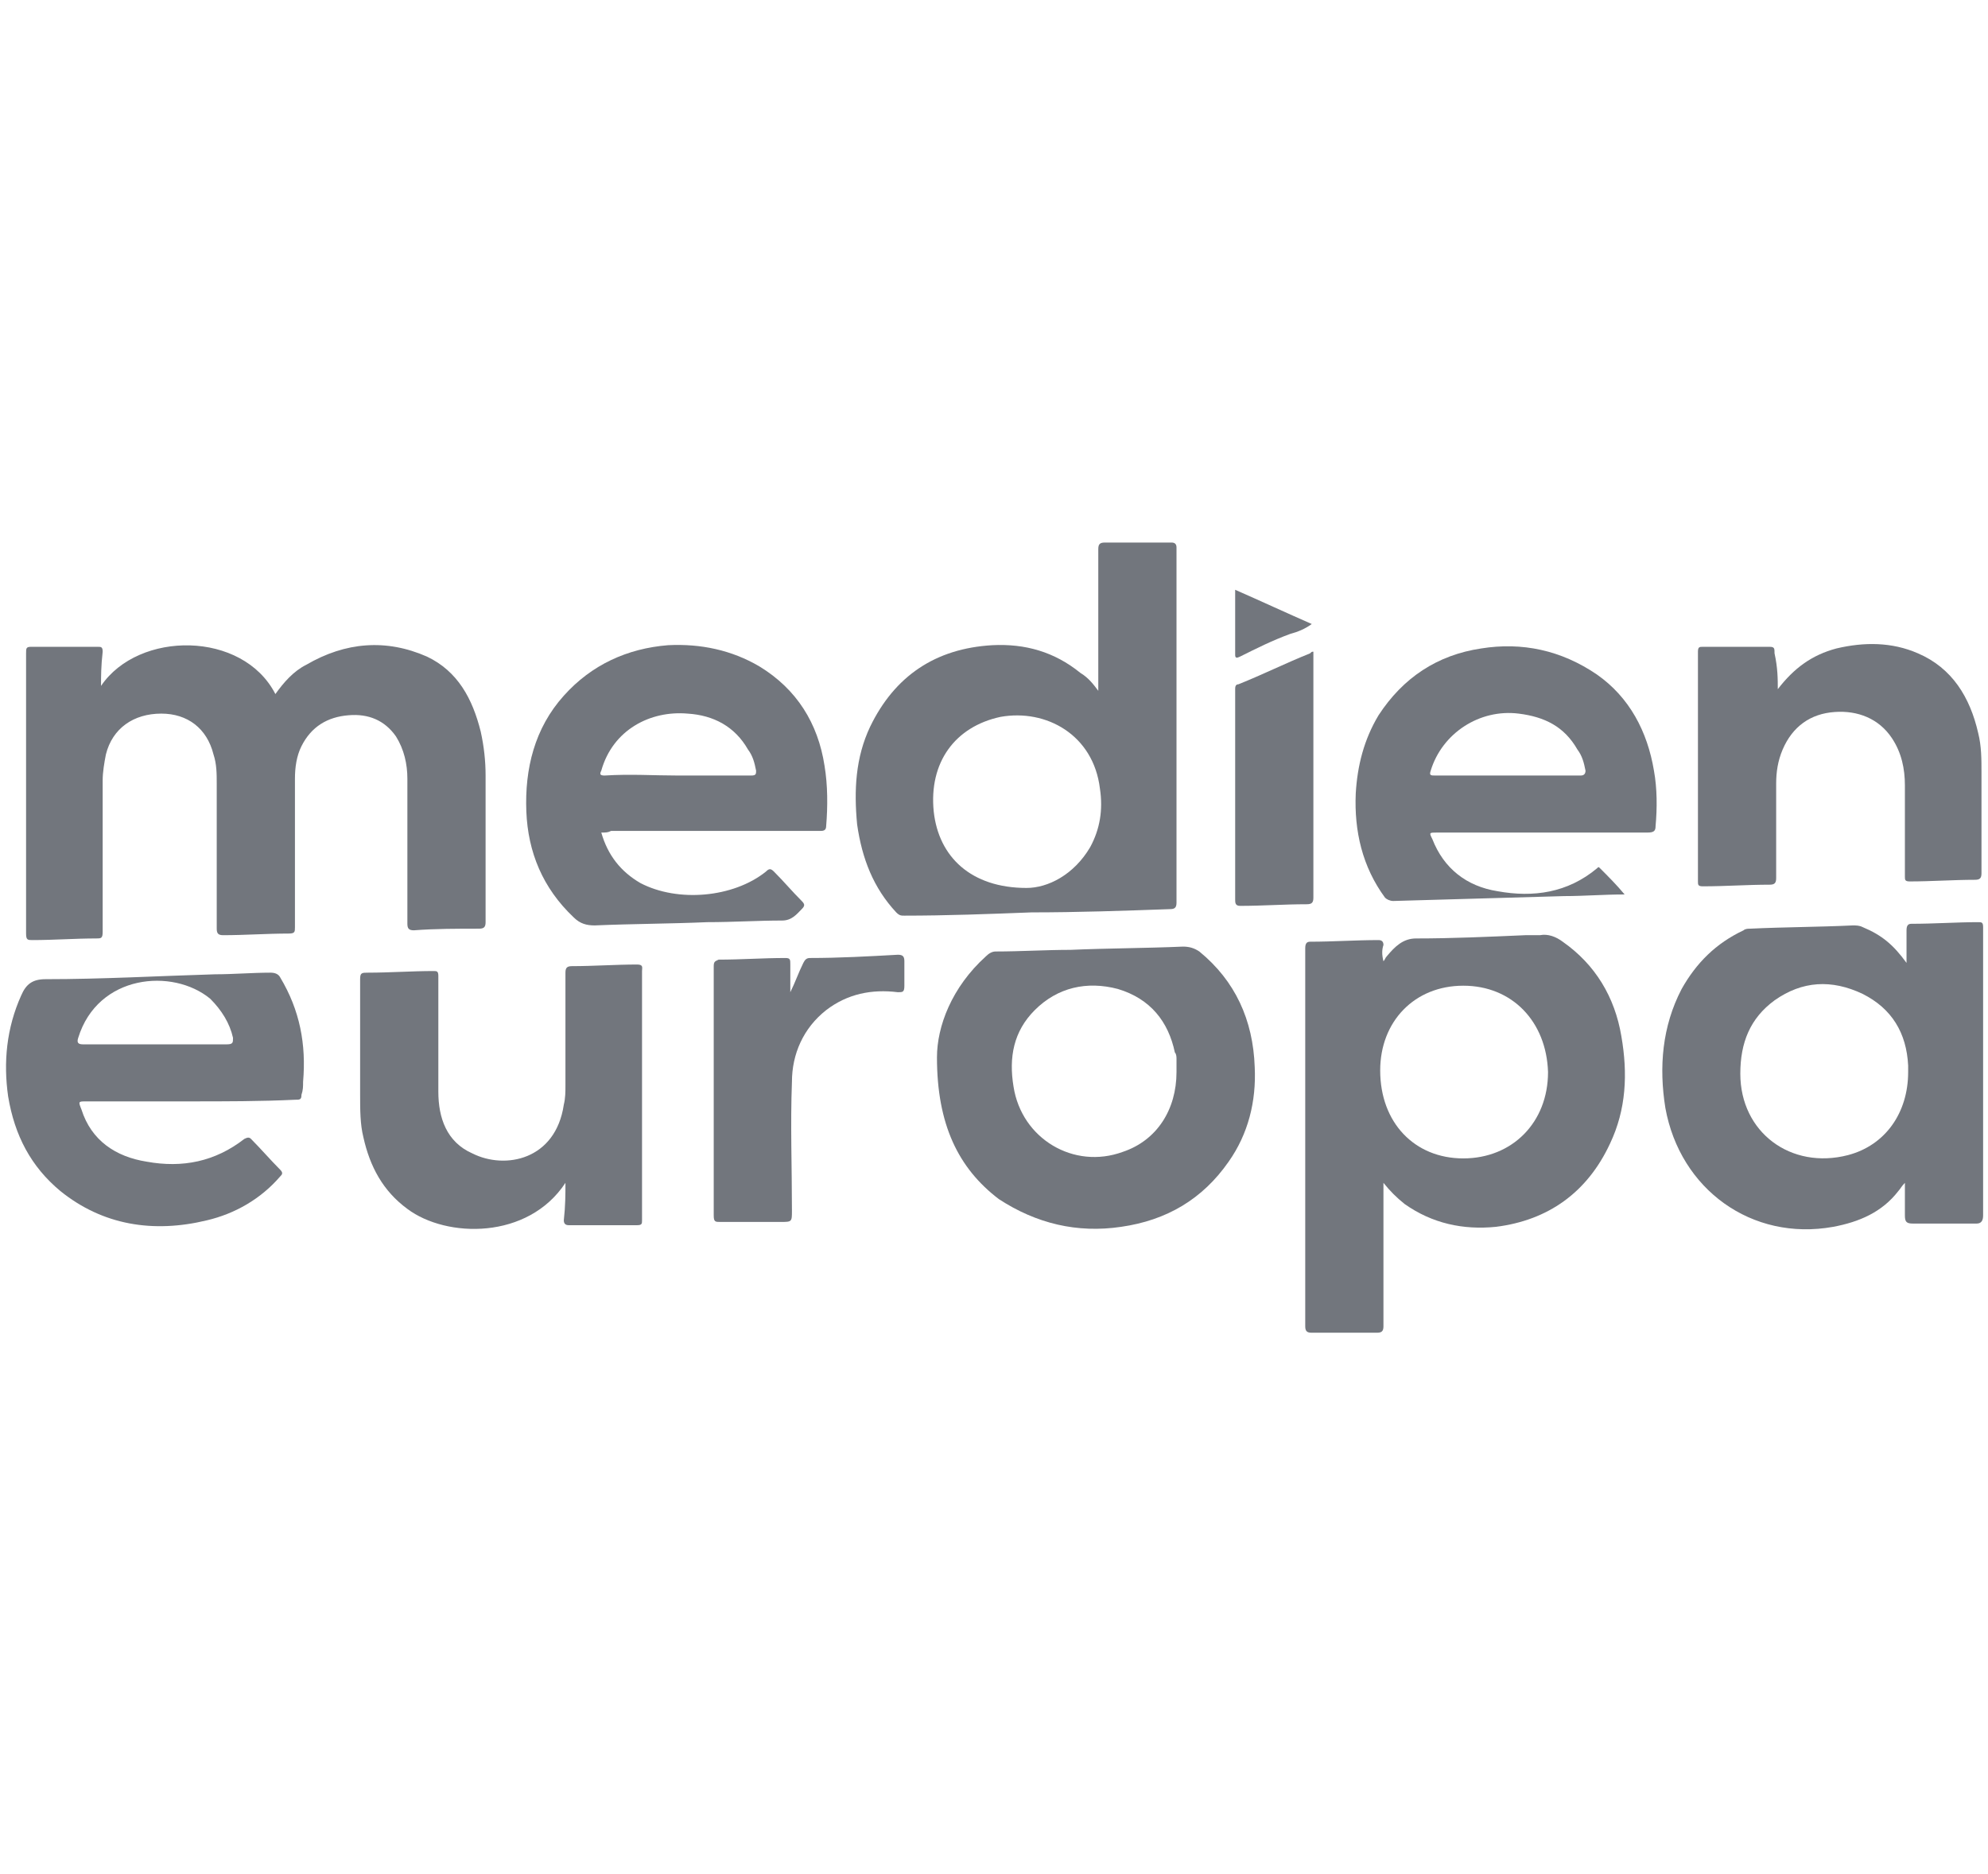
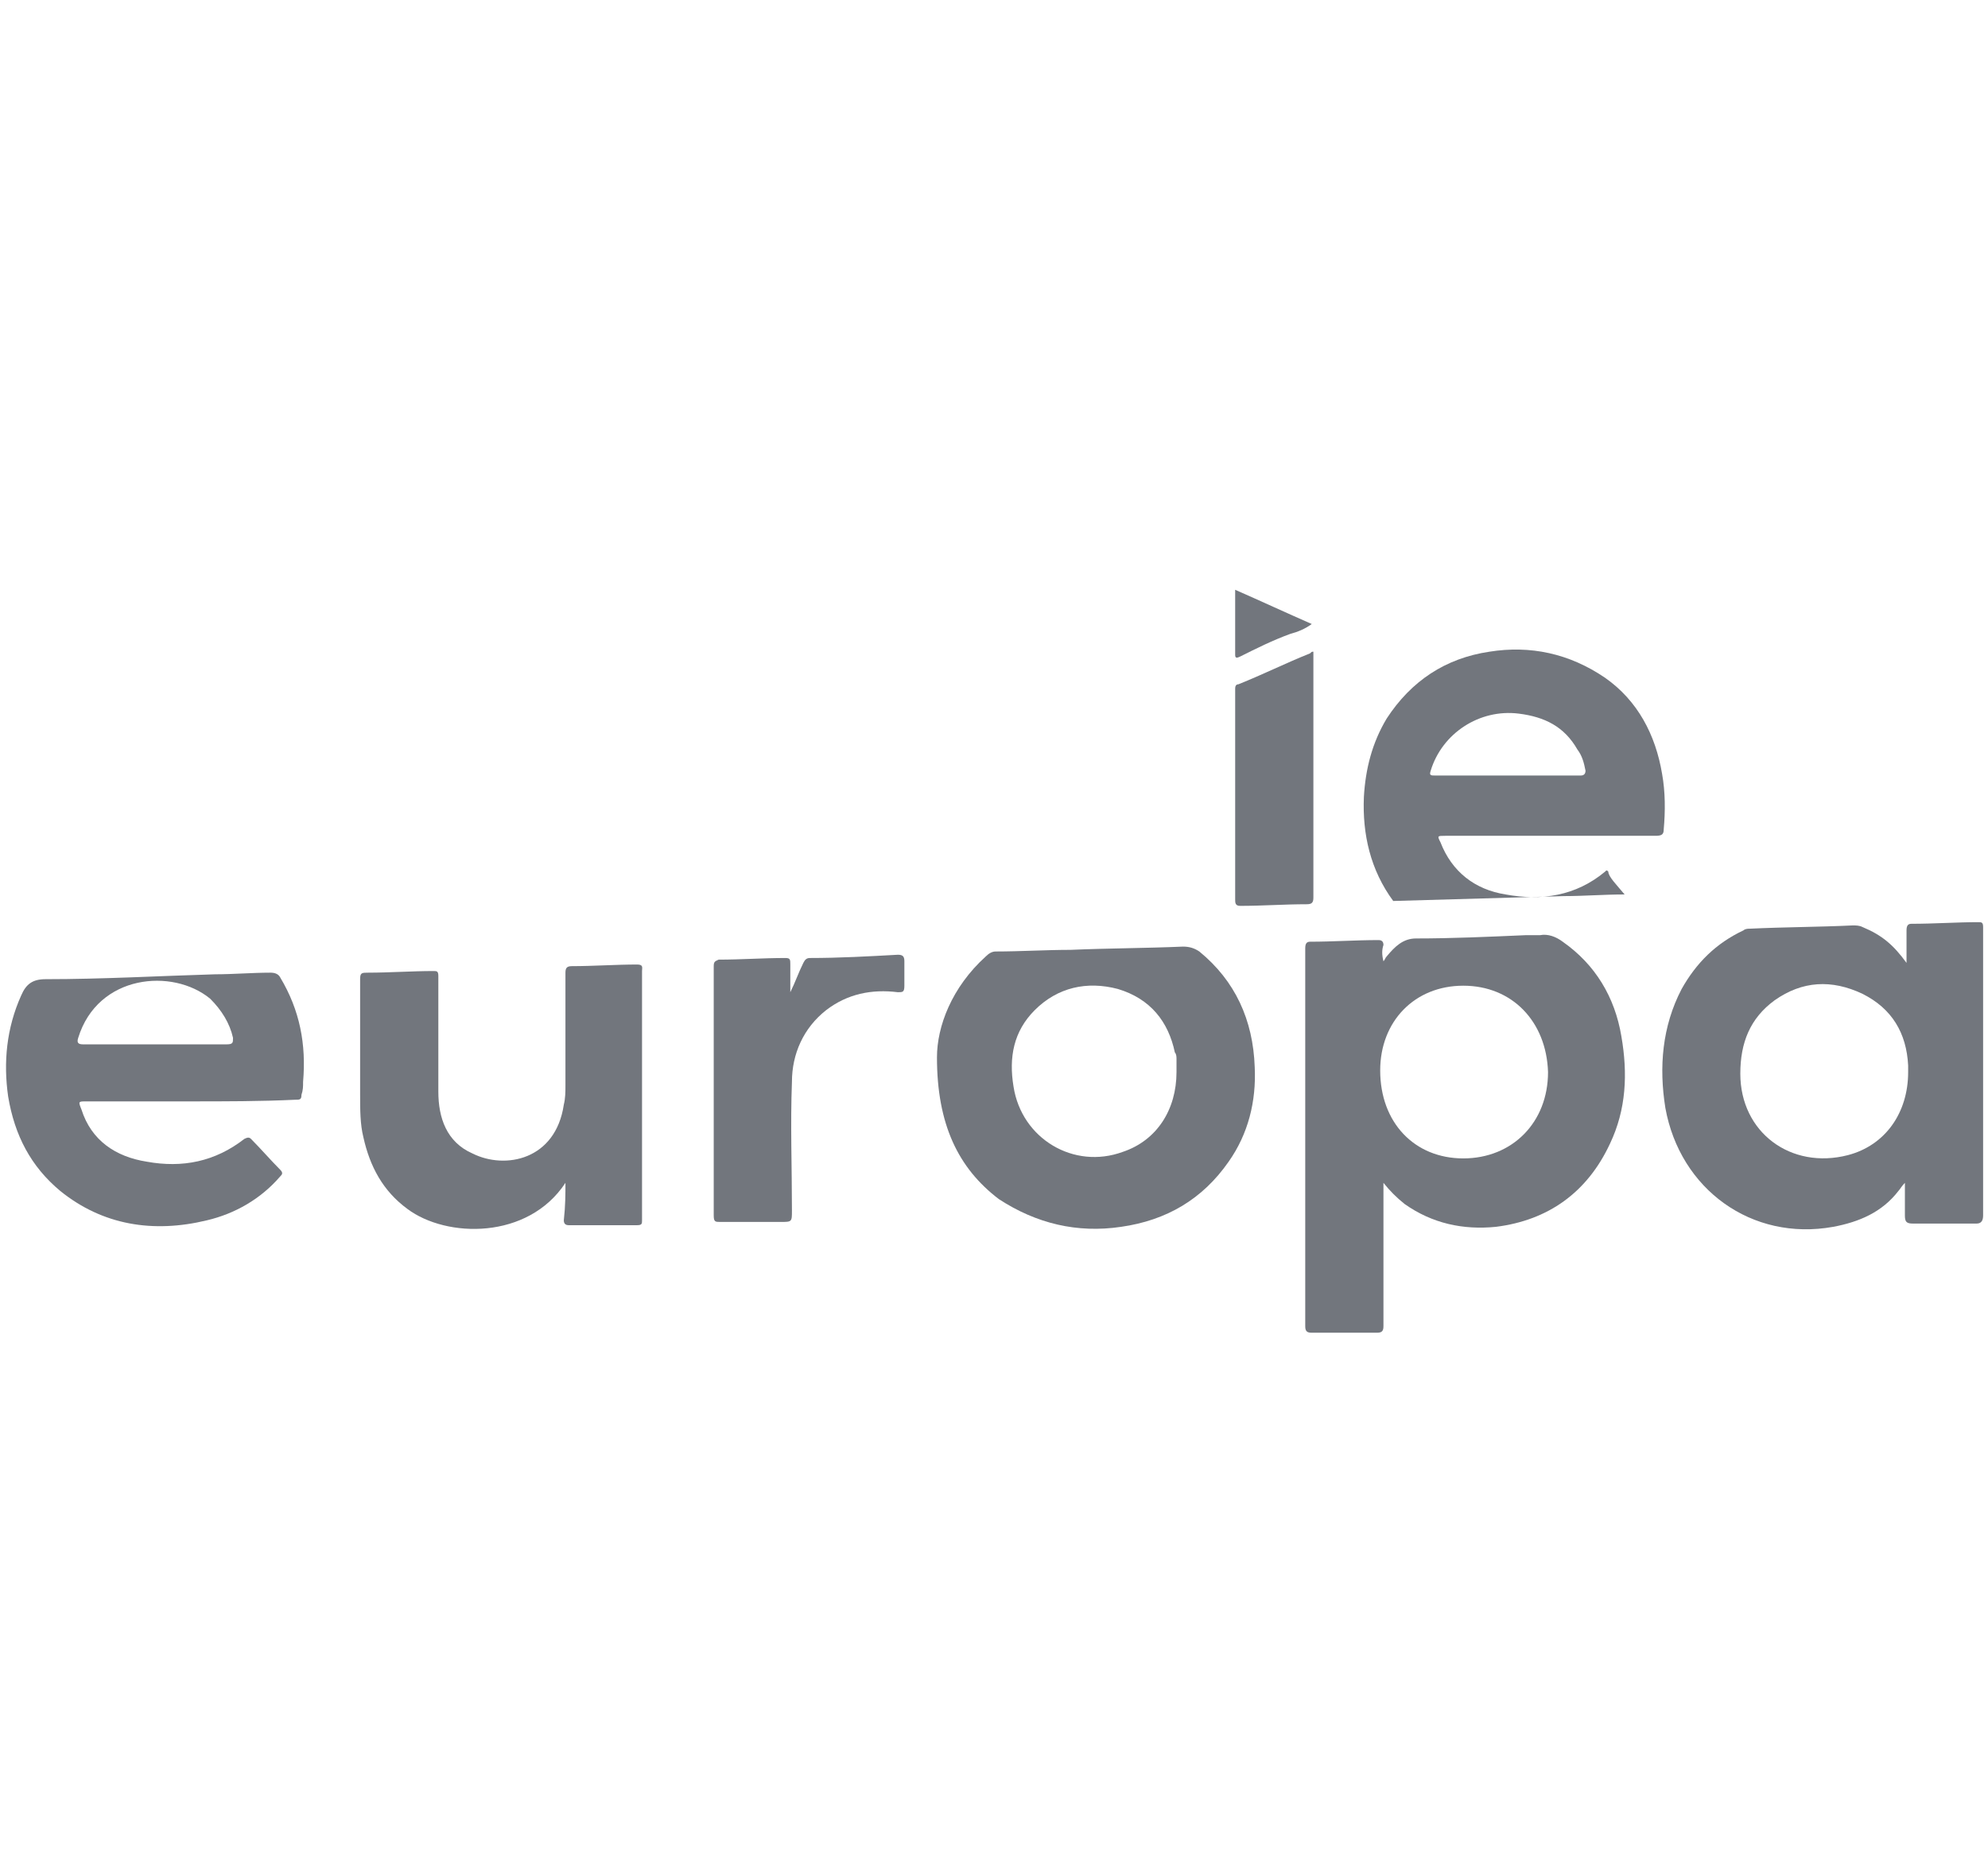
<svg xmlns="http://www.w3.org/2000/svg" id="Ebene_1" x="0px" y="0px" viewBox="0 0 122 115" style="enable-background:new 0 0 122 115;" xml:space="preserve">
  <style type="text/css">	.st0{fill:#72767D;}</style>
  <g>
-     <path class="st0" d="M6.2,42.1c2.3-3.4,8.7-3.4,10.7,0.5c0.5-0.7,1.1-1.4,1.9-1.8c2.4-1.4,4.9-1.6,7.4-0.5c1.9,0.9,2.8,2.6,3.3,4.6  c0.2,0.9,0.3,1.8,0.3,2.7c0,3,0,6,0,9c0,0.3-0.1,0.4-0.4,0.4c-1.3,0-2.7,0-4,0.1c-0.3,0-0.4-0.1-0.4-0.4c0-3,0-6,0-8.9  c0-0.9-0.2-1.8-0.7-2.6c-0.7-1-1.7-1.4-2.9-1.3c-1.3,0.1-2.3,0.7-2.9,1.9c-0.3,0.6-0.4,1.3-0.4,2c0,3,0,6.1,0,9.1  c0,0.3,0,0.4-0.4,0.4c-1.3,0-2.7,0.1-4,0.1c-0.3,0-0.4-0.1-0.4-0.4c0-3,0-6,0-8.9c0-0.6,0-1.2-0.2-1.8c-0.4-1.6-1.6-2.5-3.2-2.5  c-1.7,0-3,0.9-3.4,2.5c-0.1,0.5-0.2,1.1-0.2,1.6c0,3.1,0,6.2,0,9.3c0,0.4-0.1,0.4-0.4,0.4c-1.3,0-2.6,0.1-3.9,0.1  c-0.3,0-0.4,0-0.4-0.4c0-5.7,0-11.5,0-17.2c0-0.3,0-0.4,0.3-0.4c1.4,0,2.8,0,4.1,0c0.2,0,0.3,0,0.3,0.3C6.2,40.9,6.2,41.5,6.2,42.1  z" />
    <path class="st0" d="M84.9,59c0.1-0.1,0.1-0.2,0.2-0.3c0.5-0.6,1-1.1,1.8-1.1c2.2,0,4.4-0.1,6.7-0.2c0.3,0,0.6,0,0.9,0  c0.5-0.1,1,0.1,1.4,0.4c2,1.4,3.2,3.4,3.6,5.8c0.4,2.3,0.3,4.5-0.7,6.6c-1.4,3-3.8,4.7-7,5.1c-2,0.2-3.9-0.2-5.6-1.4  c-0.5-0.4-0.9-0.8-1.3-1.3c0,0.3,0,0.6,0,0.9c0,2.6,0,5.2,0,7.9c0,0.3-0.1,0.4-0.4,0.4c-1.3,0-2.7,0-4,0c-0.3,0-0.4-0.1-0.4-0.4  c0-7.7,0-15.5,0-23.2c0-0.3,0.1-0.4,0.3-0.4c1.4,0,2.8-0.1,4.2-0.1c0.2,0,0.3,0.1,0.3,0.3C84.8,58.3,84.8,58.6,84.9,59  C84.8,59,84.8,59,84.9,59z M89.8,60.5c-3,0-5.1,2.2-5.1,5.2c0,3.2,2.1,5.4,5.1,5.4c3,0,5.2-2.2,5.2-5.3  C94.9,62.7,92.8,60.5,89.8,60.5z" />
-     <path class="st0" d="M67.4,42.4c0-0.3,0-0.6,0-0.9c0-2.6,0-5.2,0-7.8c0-0.3,0.1-0.4,0.4-0.4c1.4,0,2.7,0,4.1,0  c0.2,0,0.3,0.1,0.3,0.3c0,7.3,0,14.5,0,21.8c0,0.3-0.1,0.4-0.4,0.4c-2.8,0.1-5.7,0.2-8.5,0.2c-2.6,0.1-5.2,0.2-7.8,0.2  c-0.2,0-0.3,0-0.5-0.2c-1.4-1.5-2.1-3.3-2.4-5.4c-0.2-2.1-0.1-4.1,0.8-6c1.5-3.1,4-4.8,7.5-5c2-0.1,3.8,0.4,5.4,1.7  C66.8,41.6,67.1,42,67.4,42.4z M63,54.5c1.3,0,2.9-0.8,3.9-2.5c0.6-1.1,0.8-2.3,0.6-3.6c-0.4-3.3-3.3-4.9-6.1-4.4  c-2.8,0.6-4.4,2.8-4.1,5.8C57.6,52.6,59.6,54.5,63,54.5z" />
    <path class="st0" d="M117,59.1c0-0.8,0-1.4,0-2c0-0.3,0.1-0.4,0.3-0.4c1.4,0,2.8-0.1,4.1-0.1c0.2,0,0.3,0,0.3,0.3c0,0.5,0,1,0,1.4  c0,5.4,0,10.8,0,16.3c0,0.3-0.1,0.5-0.4,0.5c-1.3,0-2.6,0-3.9,0c-0.4,0-0.5-0.1-0.5-0.5c0-0.6,0-1.3,0-2c-0.2,0.2-0.3,0.4-0.4,0.5  c-1,1.3-2.4,1.9-4,2.2c-5,0.9-9.4-2.3-10.3-7.3c-0.4-2.5-0.2-5,1-7.3c0.9-1.6,2.1-2.8,3.8-3.6c0.1-0.1,0.3-0.1,0.4-0.1  c2.1-0.1,4.2-0.1,6.3-0.2c0.2,0,0.4,0,0.6,0.1C115.5,57.4,116.2,58,117,59.1z M117.1,65.8c0-0.1,0-0.3,0-0.4c-0.1-2-1-3.5-2.8-4.4  c-1.9-0.9-3.7-0.8-5.4,0.4c-1.5,1.1-2.1,2.6-2.1,4.5c0,3.6,3.1,5.9,6.6,5C115.7,70.3,117.1,68.3,117.1,65.8z" />
-     <path class="st0" d="M36.9,51.1c0.4,1.4,1.2,2.4,2.4,3.1c2.3,1.2,5.7,0.9,7.7-0.7c0.2-0.2,0.3-0.2,0.5,0c0.6,0.6,1.1,1.2,1.7,1.8  c0.2,0.2,0.2,0.3,0,0.5c-0.3,0.3-0.6,0.7-1.2,0.7c-1.5,0-3,0.1-4.6,0.1c-2.3,0.1-4.6,0.1-6.9,0.2c-0.5,0-0.9-0.1-1.3-0.5  c-1.9-1.8-2.8-4-2.9-6.5c-0.1-2.6,0.5-5.1,2.3-7.1c1.7-1.9,3.9-2.9,6.4-3.1c2-0.1,3.9,0.3,5.6,1.3c2.3,1.4,3.6,3.5,4,6.1  c0.2,1.2,0.2,2.5,0.1,3.7c0,0.3-0.2,0.3-0.4,0.3c-4.3,0-8.5,0-12.8,0C37.3,51.1,37.2,51.1,36.9,51.1z M41.6,47.6  C41.6,47.6,41.6,47.6,41.6,47.6c1.5,0,3,0,4.5,0c0.3,0,0.3-0.1,0.3-0.3c-0.1-0.5-0.2-0.9-0.5-1.3c-0.8-1.4-2.1-2.1-3.7-2.2  c-2.3-0.2-4.6,1-5.3,3.5c-0.1,0.2-0.1,0.3,0.2,0.3C38.7,47.5,40.1,47.6,41.6,47.6z" />
    <path class="st0" d="M57.5,64.9c0-1.9,0.9-4.3,3-6.2c0.2-0.2,0.4-0.3,0.6-0.3c1.5,0,3.1-0.1,4.6-0.1c2.3-0.1,4.6-0.1,6.9-0.2  c0.4,0,0.7,0.1,1,0.3c2.2,1.8,3.3,4.2,3.4,7.1c0.1,2.1-0.4,4.1-1.6,5.8c-1.6,2.3-3.8,3.6-6.6,4c-2.7,0.4-5.2-0.2-7.5-1.7  C58.8,71.7,57.5,69,57.5,64.9z M72.2,65.8c0-0.3,0-0.6,0-0.8c0-0.1,0-0.3-0.1-0.4c-0.4-1.9-1.5-3.3-3.5-3.9  c-1.9-0.5-3.7-0.1-5.1,1.3c-1.3,1.3-1.6,2.9-1.3,4.7c0.5,3.2,3.7,5.1,6.7,4C71,70,72.2,68.1,72.2,65.8z" />
    <path class="st0" d="M34.7,72.6c-2.3,3.5-7.3,3.4-9.7,1.6c-1.5-1.1-2.3-2.6-2.7-4.4c-0.2-0.8-0.2-1.7-0.2-2.6c0-2.4,0-4.8,0-7.1  c0-0.4,0.1-0.4,0.5-0.4c1.3,0,2.7-0.1,4-0.1c0.2,0,0.3,0,0.3,0.3c0,2.4,0,4.7,0,7.1c0,1.6,0.5,3.1,2.1,3.8c2,1,5.1,0.4,5.6-3  c0.1-0.4,0.1-0.8,0.1-1.2c0-2.3,0-4.6,0-6.9c0-0.3,0.1-0.4,0.4-0.4c1.3,0,2.7-0.1,4-0.1c0.4,0,0.3,0.2,0.3,0.4c0,4.8,0,9.6,0,14.4  c0,0.3,0,0.6,0,0.9c0,0.2,0,0.3-0.3,0.3c-1.4,0-2.8,0-4.2,0c-0.2,0-0.3-0.1-0.3-0.3C34.7,74,34.7,73.3,34.7,72.6z" />
-     <path class="st0" d="M99.7,54.9c-1.3,0-2.5,0.1-3.7,0.1c-3.5,0.1-7,0.2-10.5,0.3c-0.2,0-0.4-0.1-0.5-0.2c-1.4-1.9-1.9-4.1-1.8-6.4  c0.1-1.7,0.5-3.3,1.4-4.8c1.5-2.3,3.6-3.7,6.3-4.1c2.5-0.4,4.9,0.1,7.1,1.6c2,1.4,3.1,3.5,3.5,5.9c0.2,1.1,0.2,2.3,0.1,3.4  c0,0.3-0.1,0.4-0.5,0.4c-4.3,0-8.6,0-12.9,0c-0.5,0-0.5,0-0.3,0.4c0.7,1.8,2.1,2.9,4,3.2c2.2,0.4,4.3,0.1,6.1-1.4  c0.1-0.1,0.1-0.1,0.2,0C98.7,53.8,99.2,54.3,99.7,54.9z M92.5,47.6c1.5,0,3,0,4.5,0c0.2,0,0.3-0.1,0.3-0.3  c-0.1-0.5-0.2-0.9-0.5-1.3c-0.8-1.4-2-2-3.6-2.2c-2.4-0.3-4.7,1.2-5.4,3.5c-0.1,0.3,0,0.3,0.3,0.3C89.6,47.6,91,47.6,92.5,47.6z" />
+     <path class="st0" d="M99.7,54.9c-1.3,0-2.5,0.1-3.7,0.1c-3.5,0.1-7,0.2-10.5,0.3c-1.4-1.9-1.9-4.1-1.8-6.4  c0.1-1.7,0.5-3.3,1.4-4.8c1.5-2.3,3.6-3.7,6.3-4.1c2.5-0.4,4.9,0.1,7.1,1.6c2,1.4,3.1,3.5,3.5,5.9c0.2,1.1,0.2,2.3,0.1,3.4  c0,0.3-0.1,0.4-0.5,0.4c-4.3,0-8.6,0-12.9,0c-0.5,0-0.5,0-0.3,0.4c0.7,1.8,2.1,2.9,4,3.2c2.2,0.4,4.3,0.1,6.1-1.4  c0.1-0.1,0.1-0.1,0.2,0C98.7,53.8,99.2,54.3,99.7,54.9z M92.5,47.6c1.5,0,3,0,4.5,0c0.2,0,0.3-0.1,0.3-0.3  c-0.1-0.5-0.2-0.9-0.5-1.3c-0.8-1.4-2-2-3.6-2.2c-2.4-0.3-4.7,1.2-5.4,3.5c-0.1,0.3,0,0.3,0.3,0.3C89.6,47.6,91,47.6,92.5,47.6z" />
    <path class="st0" d="M11.7,67.6c-2.1,0-4.3,0-6.4,0c-0.5,0-0.5,0-0.3,0.5C5.6,70,7.1,71,9,71.3c2.2,0.4,4.2,0,6-1.4  c0.2-0.1,0.3-0.1,0.4,0c0.6,0.6,1.2,1.3,1.8,1.9c0.2,0.2,0.1,0.3,0,0.4c-1.2,1.4-2.8,2.3-4.5,2.7c-3.3,0.8-6.4,0.3-9-1.8  c-1.8-1.5-2.8-3.4-3.2-5.8c-0.3-2.1-0.1-4.2,0.8-6.2c0.3-0.7,0.7-1,1.5-1c3.5,0,7-0.2,10.4-0.3c1.1,0,2.3-0.1,3.4-0.1  c0.3,0,0.5,0.1,0.6,0.3c1.2,2,1.6,4.1,1.4,6.4c0,0.3,0,0.5-0.1,0.8c0,0.3-0.1,0.3-0.4,0.3C16,67.6,13.8,67.6,11.7,67.6z M9.5,64.1  c1.5,0,2.9,0,4.4,0c0.4,0,0.4-0.1,0.4-0.4c-0.2-0.9-0.7-1.7-1.4-2.4c-2.3-1.9-6.9-1.5-8.1,2.4c-0.1,0.3,0,0.4,0.3,0.4  C6.6,64.1,8,64.1,9.5,64.1z" />
-     <path class="st0" d="M109.1,42.3c1-1.3,2.1-2.1,3.6-2.5c1.7-0.4,3.4-0.4,5,0.3c2.1,0.9,3.2,2.7,3.7,4.9c0.2,0.8,0.2,1.6,0.2,2.4  c0,2.1,0,4.2,0,6.2c0,0.3-0.1,0.4-0.4,0.4c-1.3,0-2.7,0.1-4,0.1c-0.3,0-0.3-0.1-0.3-0.3c0-1.9,0-3.7,0-5.6c0-1-0.2-2-0.8-2.9  c-0.8-1.2-2.1-1.7-3.5-1.6c-1.5,0.1-2.6,0.9-3.2,2.3c-0.3,0.7-0.4,1.4-0.4,2.1c0,1.9,0,3.9,0,5.8c0,0.3-0.1,0.4-0.4,0.4  c-1.4,0-2.7,0.1-4.1,0.1c-0.3,0-0.3-0.1-0.3-0.3c0-4.7,0-9.4,0-14.1c0-0.3,0.1-0.3,0.3-0.3c1.4,0,2.7,0,4.1,0  c0.3,0,0.3,0.1,0.3,0.4C109.1,41,109.1,41.7,109.1,42.3z" />
    <path class="st0" d="M48.5,60.9c0.3-0.6,0.5-1.2,0.8-1.8c0.1-0.2,0.2-0.3,0.4-0.3c1.8,0,3.6-0.1,5.4-0.2c0.3,0,0.4,0.1,0.4,0.4  c0,0.5,0,1,0,1.5c0,0.4-0.1,0.4-0.4,0.4c-1.6-0.2-3.1,0.1-4.4,1.1c-1.4,1.1-2.1,2.7-2.1,4.4c-0.1,2.6,0,5.2,0,7.9  c0,0.7,0,0.7-0.7,0.7c-1.2,0-2.4,0-3.7,0c-0.3,0-0.4,0-0.4-0.4c0-5.1,0-10.2,0-15.3c0-0.3,0.1-0.3,0.3-0.4c1.4,0,2.7-0.1,4.1-0.1  c0.3,0,0.3,0.1,0.3,0.4C48.5,59.8,48.5,60.3,48.5,60.9z" />
    <path class="st0" d="M80.6,40c0,0.9,0,1.8,0,2.8c0,4.1,0,8.2,0,12.3c0,0.3-0.1,0.4-0.4,0.4c-1.4,0-2.7,0.1-4.1,0.1  c-0.3,0-0.3-0.2-0.3-0.4c0-3.5,0-7.1,0-10.6c0-0.8,0-1.5,0-2.3c0-0.1,0-0.3,0.2-0.3c1.5-0.6,2.9-1.3,4.4-1.9  C80.5,40,80.5,40,80.6,40z" />
    <path class="st0" d="M80.5,38.3c-0.4,0.3-0.9,0.5-1.3,0.6c-1.1,0.4-2.1,0.9-3.1,1.4c-0.2,0.1-0.3,0.1-0.3-0.1c0-1.3,0-2.6,0-4  C77.4,36.9,78.9,37.6,80.5,38.3z" />
  </g>
</svg>